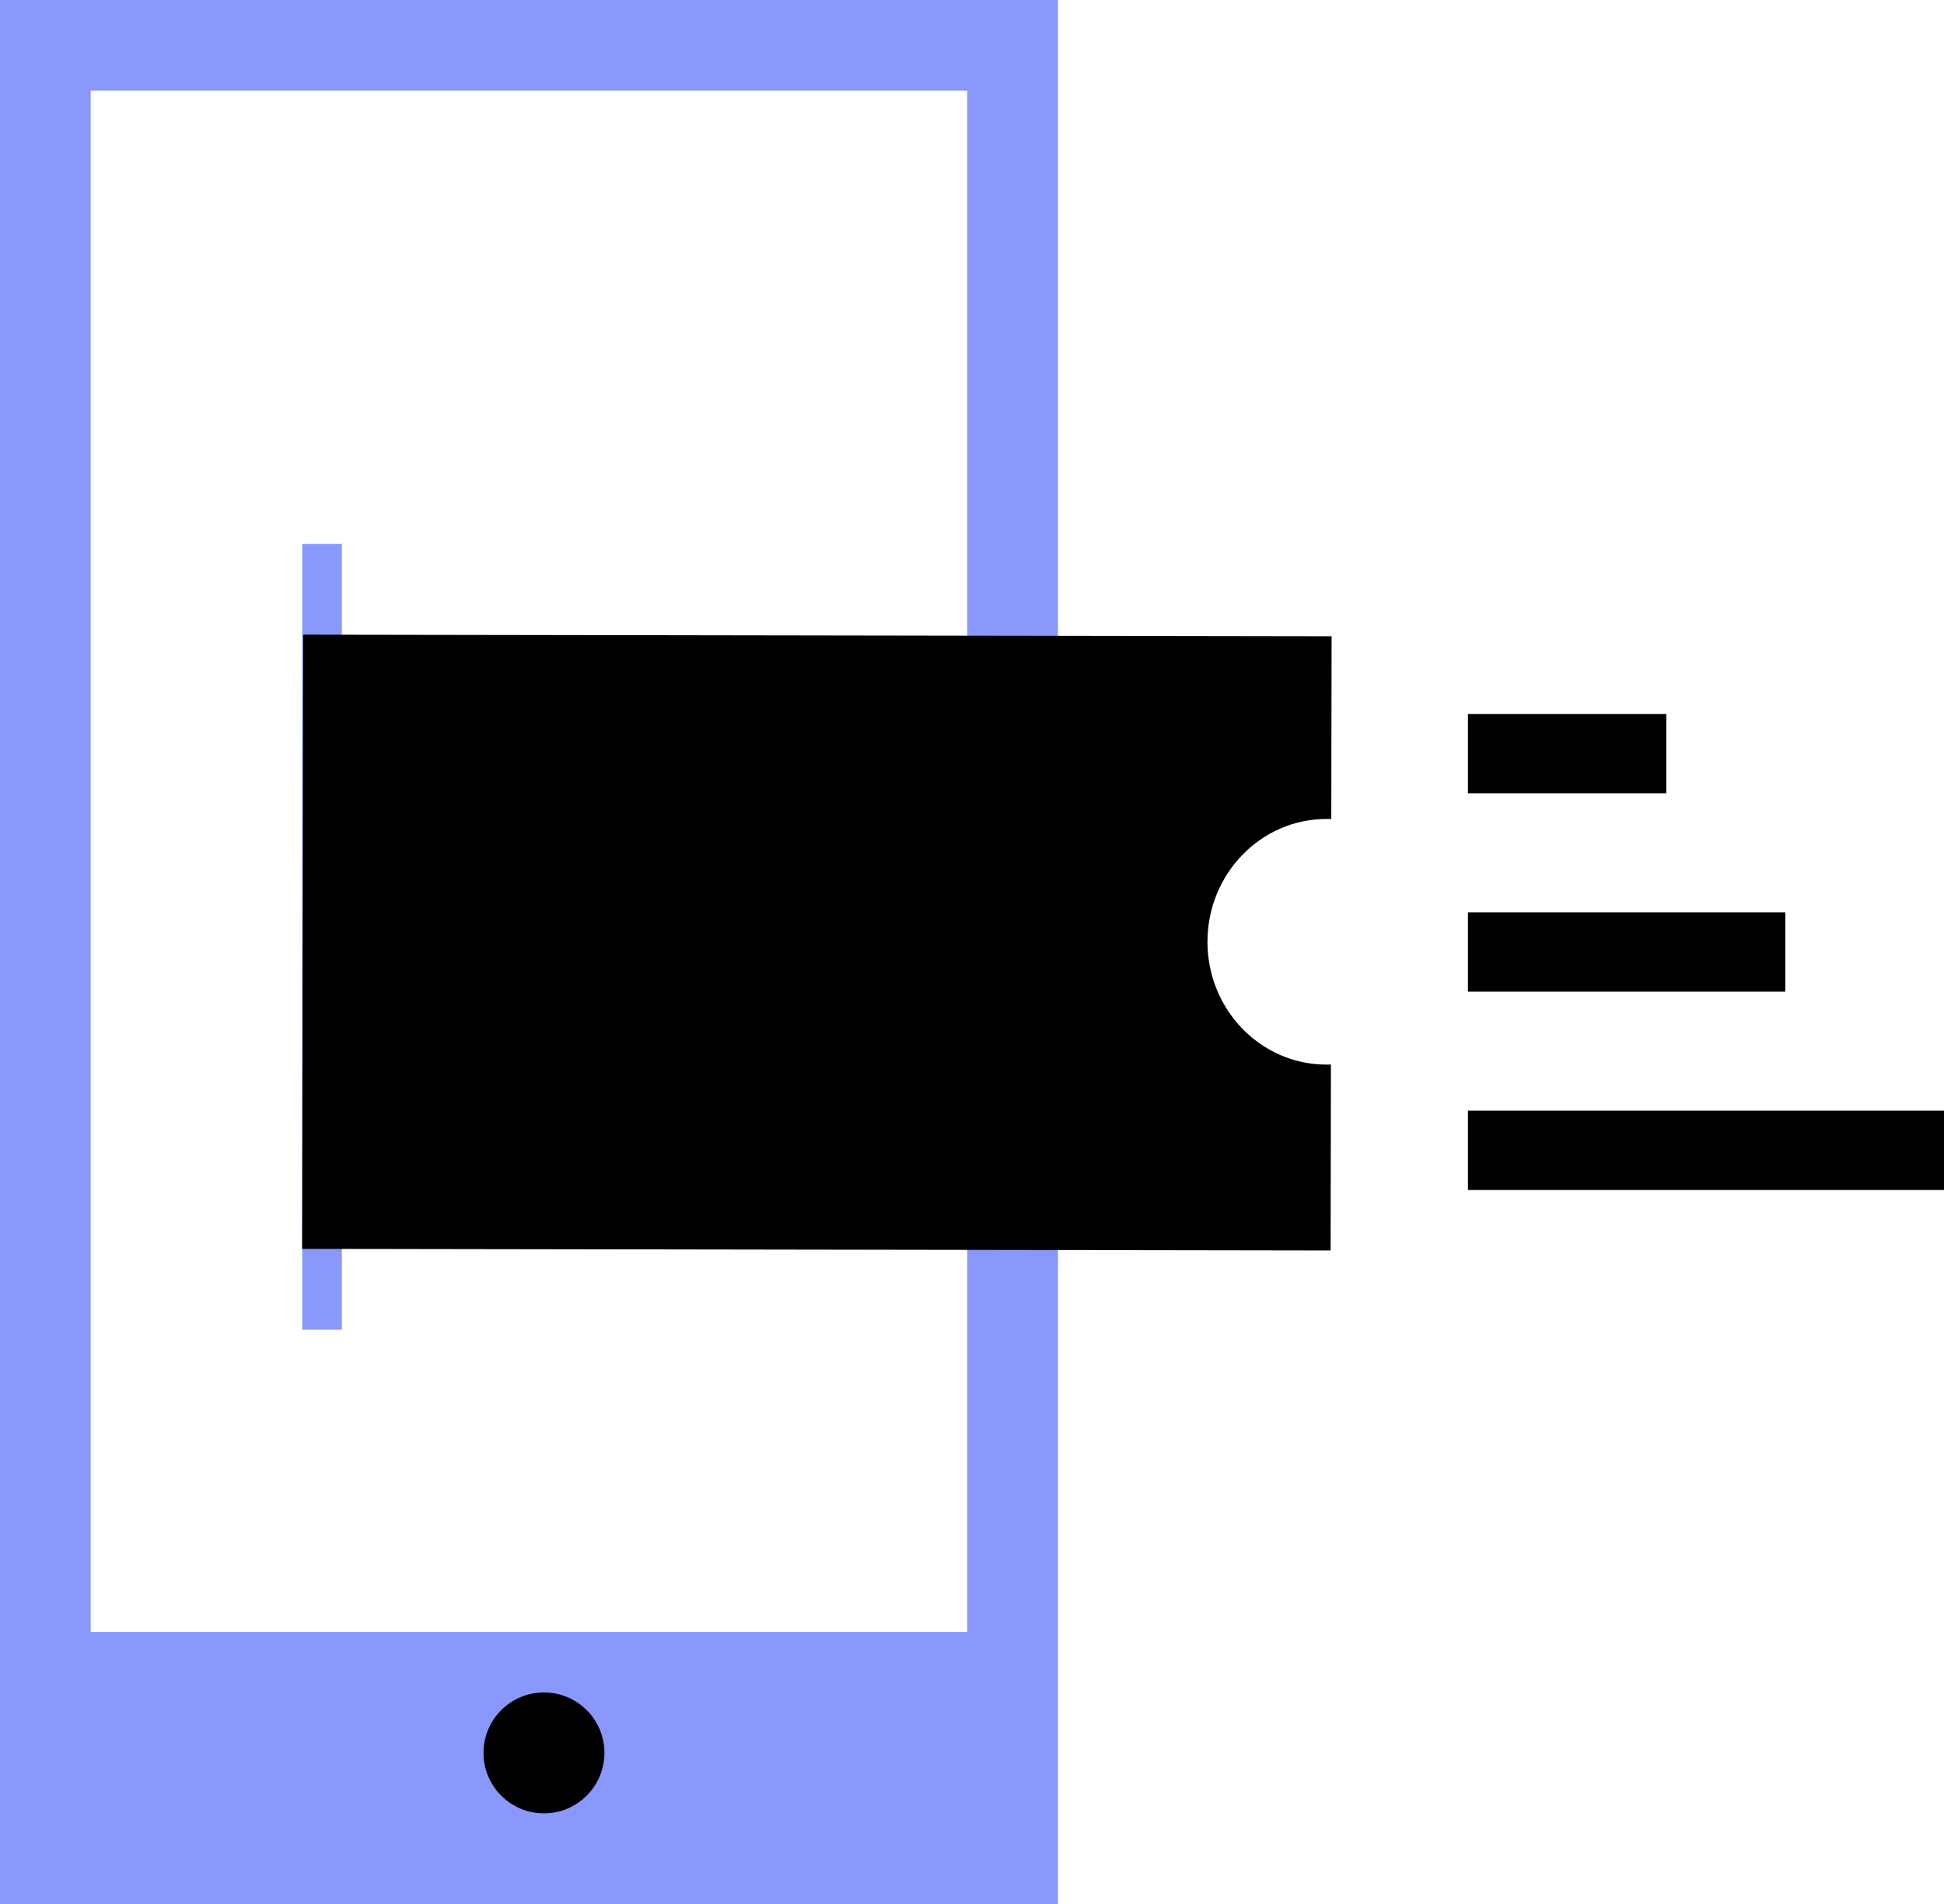
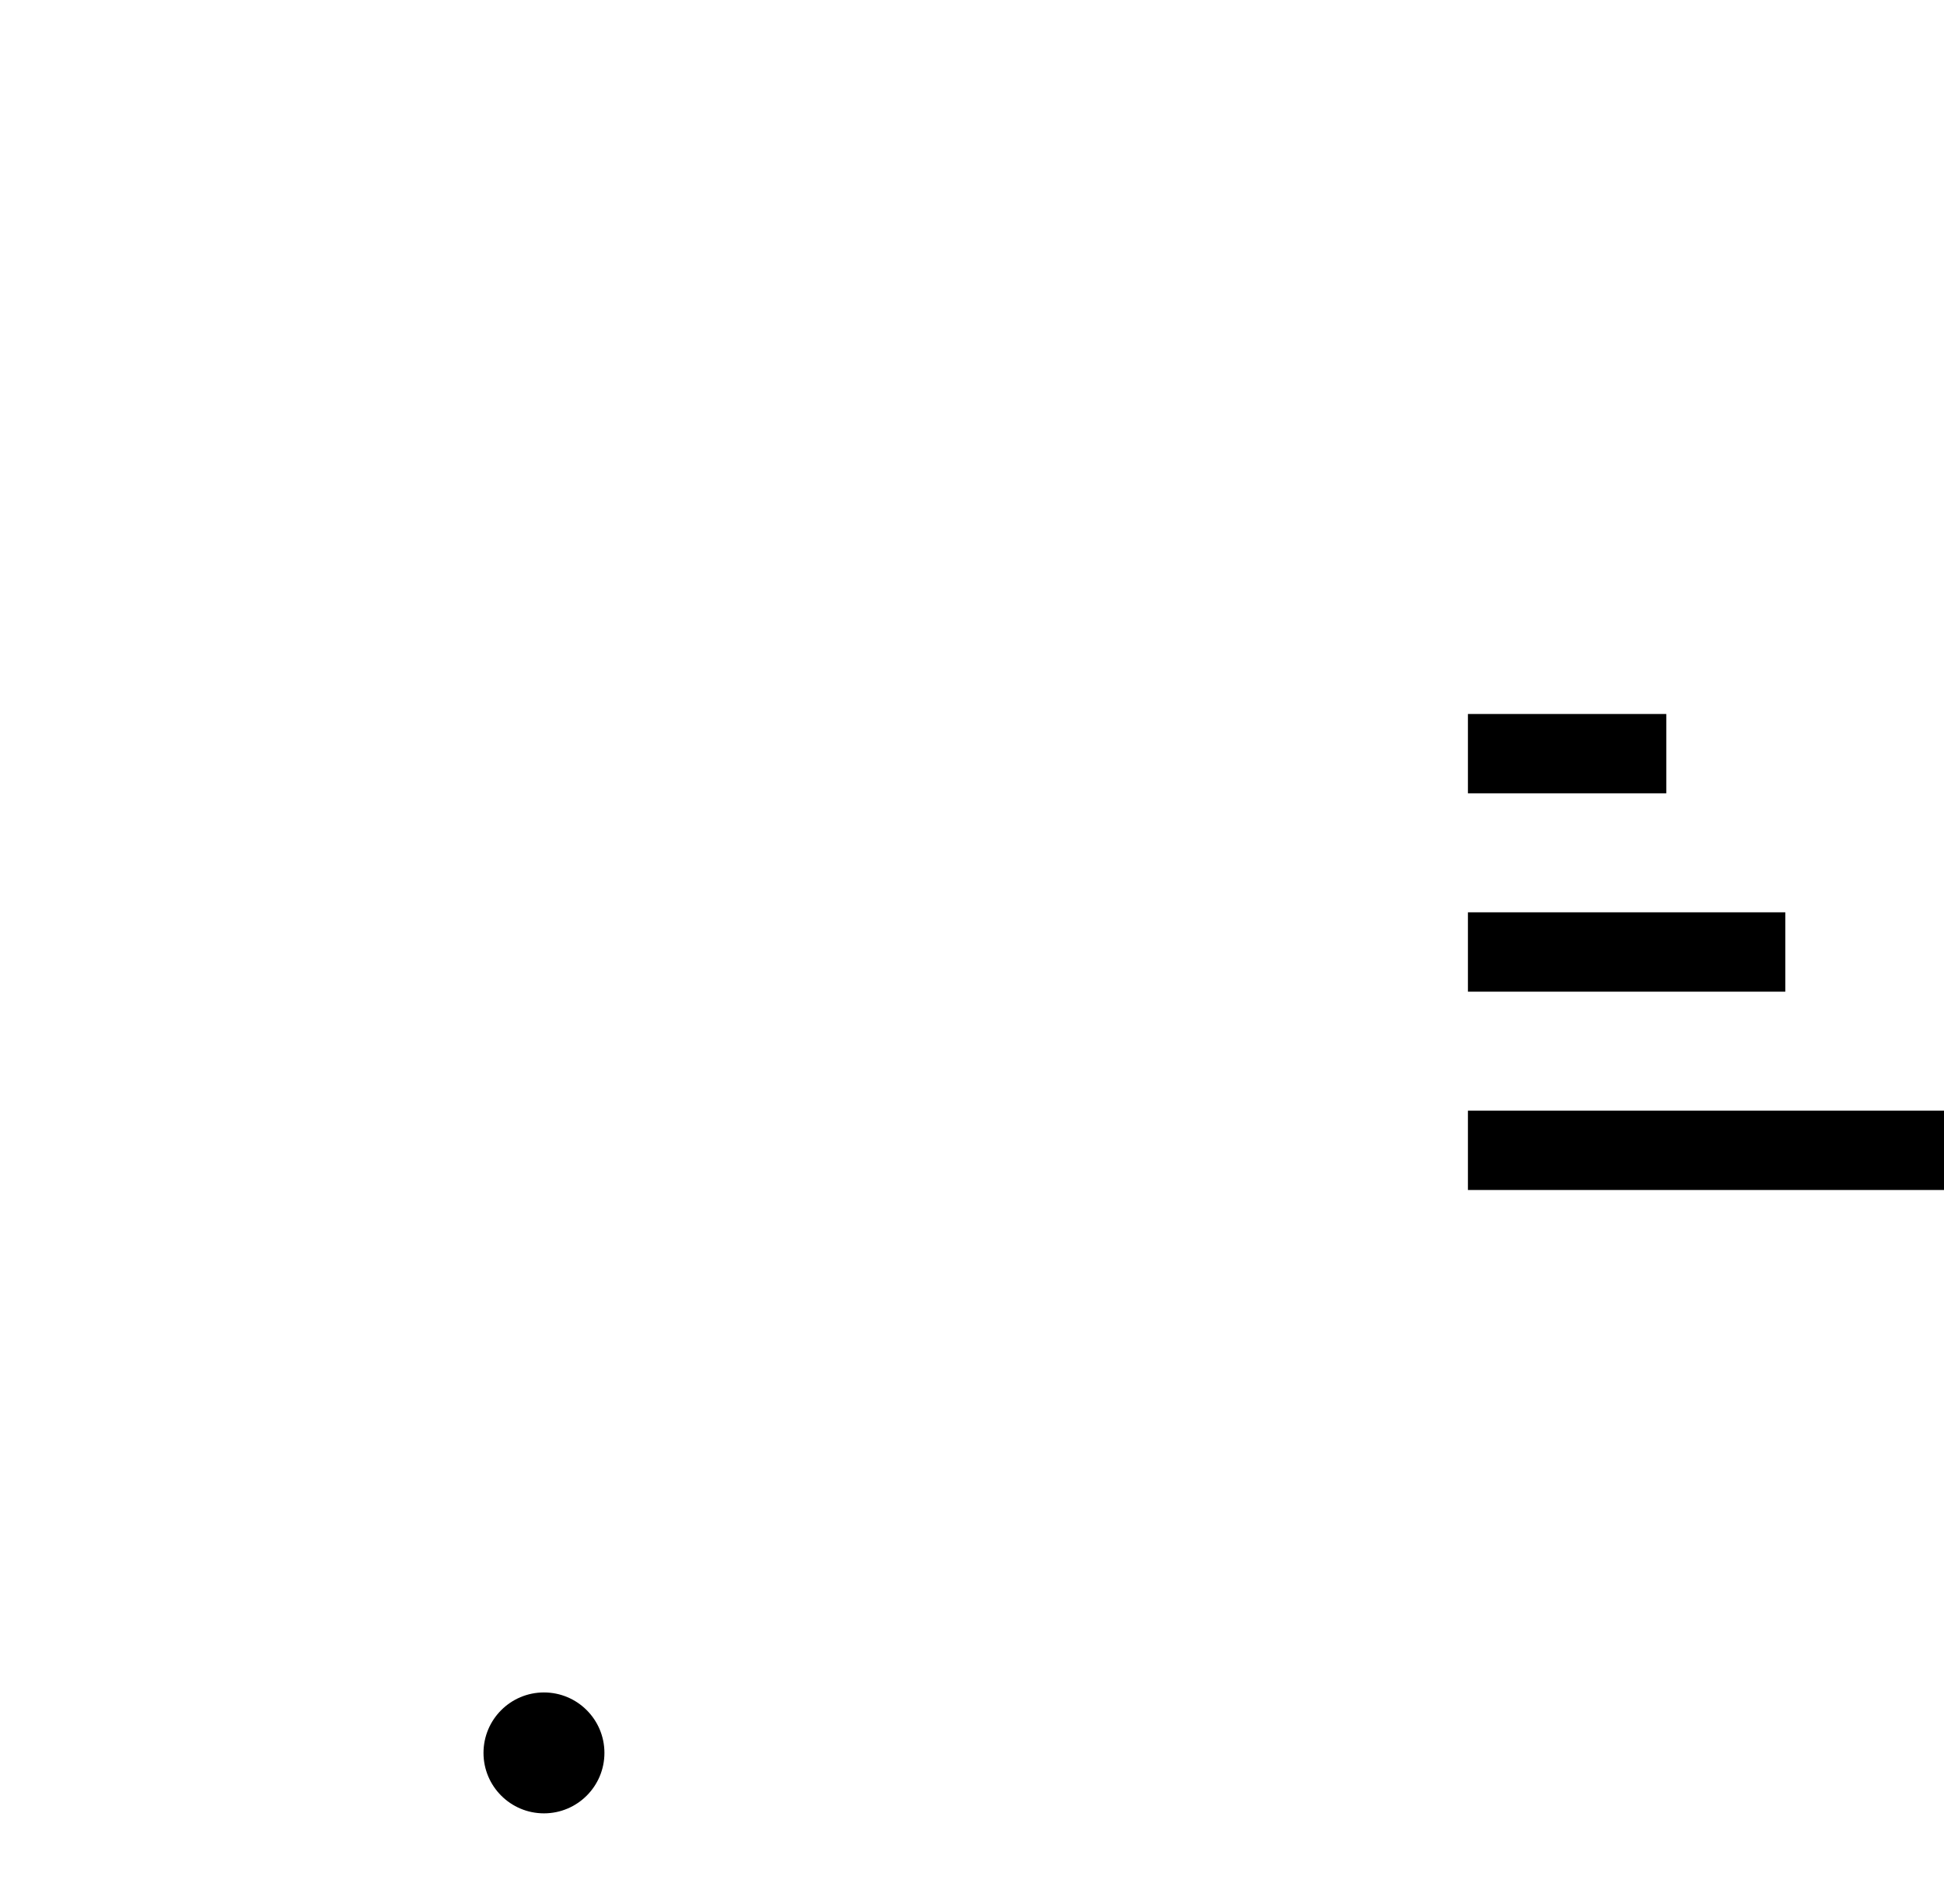
<svg xmlns="http://www.w3.org/2000/svg" width="49" height="48" viewBox="0 0 49 48" fill="none">
-   <path fill-rule="evenodd" clip-rule="evenodd" d="M26.667 0H0V48H26.667V0ZM24.381 2.286H2.286V41.143H24.381V2.286Z" fill="#8998FA" />
  <circle cx="13.711" cy="44.191" r="1.524" fill="currentColor" />
-   <line x1="8.117" y1="13.714" x2="8.117" y2="33.523" stroke="#8998FA" />
-   <path fill-rule="evenodd" clip-rule="evenodd" d="M33.564 16.041L7.641 16L7.616 31.484L33.539 31.525L33.547 26.837C33.508 26.839 33.47 26.839 33.432 26.839C31.774 26.837 30.432 25.448 30.435 23.738C30.438 22.027 31.784 20.643 33.442 20.646C33.48 20.646 33.519 20.647 33.556 20.648L33.564 16.041Z" fill="currentColor" />
  <line x1="37" y1="19" x2="42" y2="19" stroke="currentColor" stroke-width="2" />
  <line x1="37" y1="24" x2="45" y2="24" stroke="currentColor" stroke-width="2" />
  <line x1="37" y1="29" x2="49" y2="29" stroke="currentColor" stroke-width="2" />
</svg>